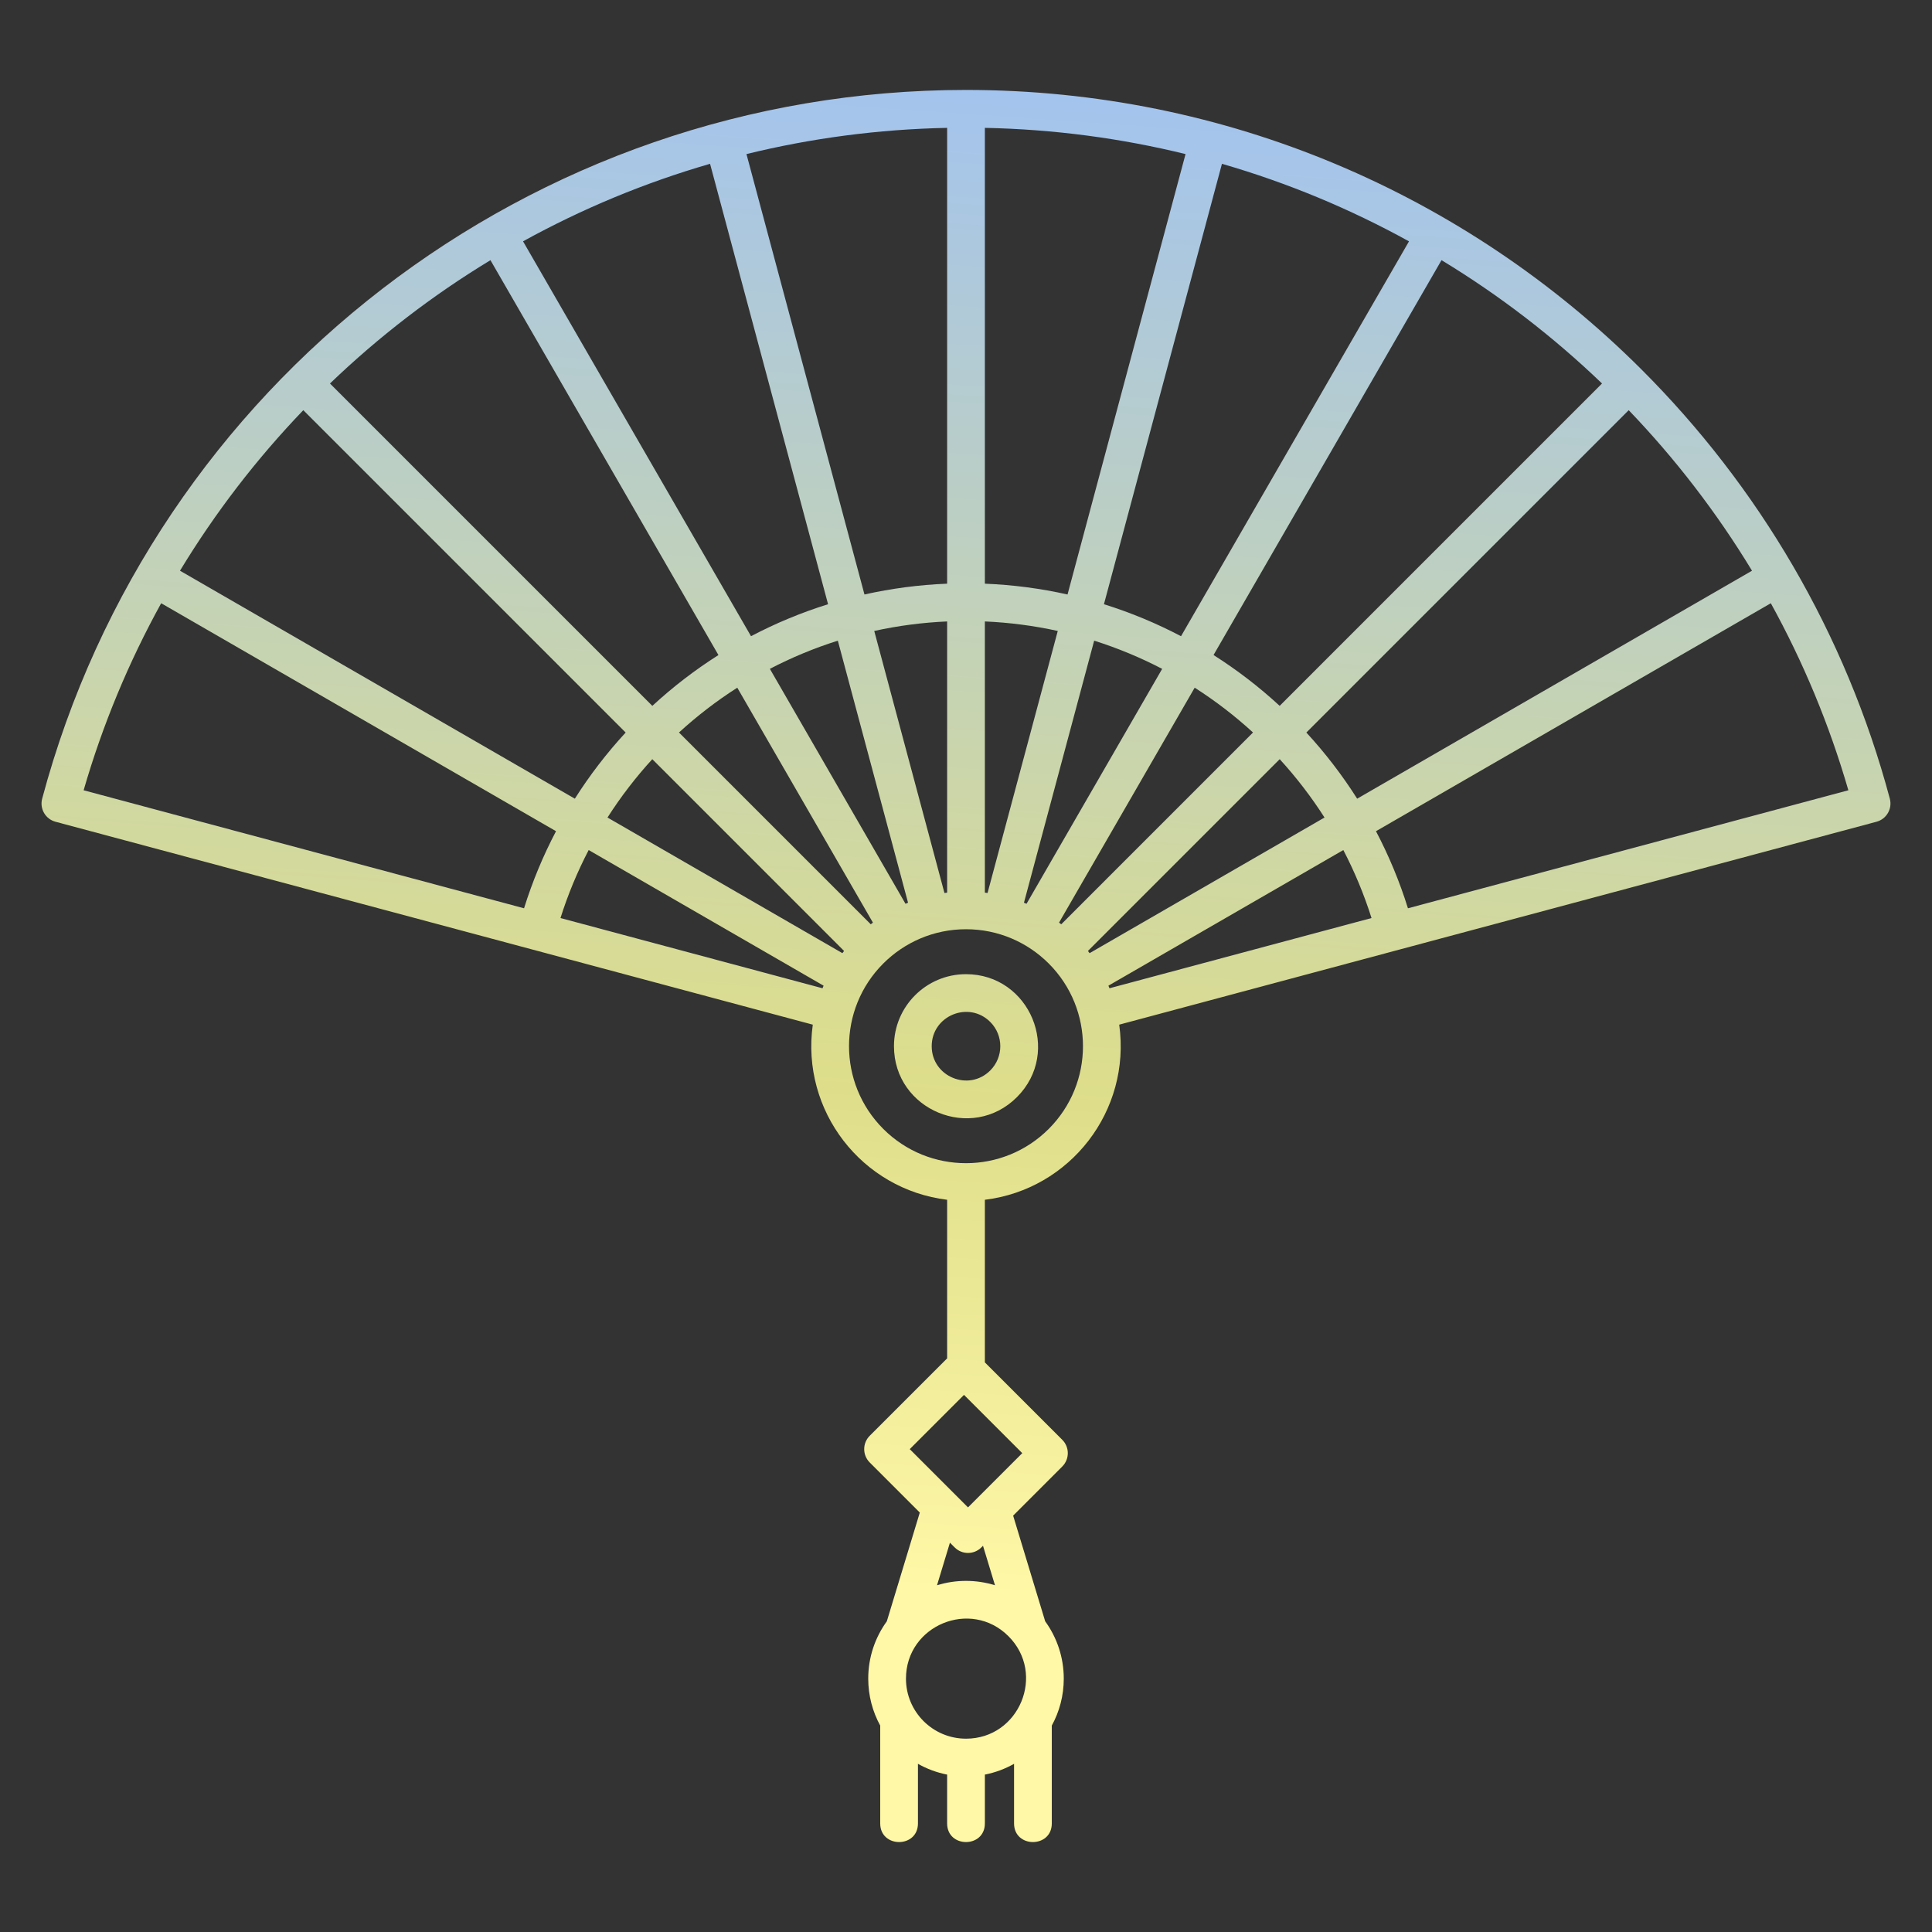
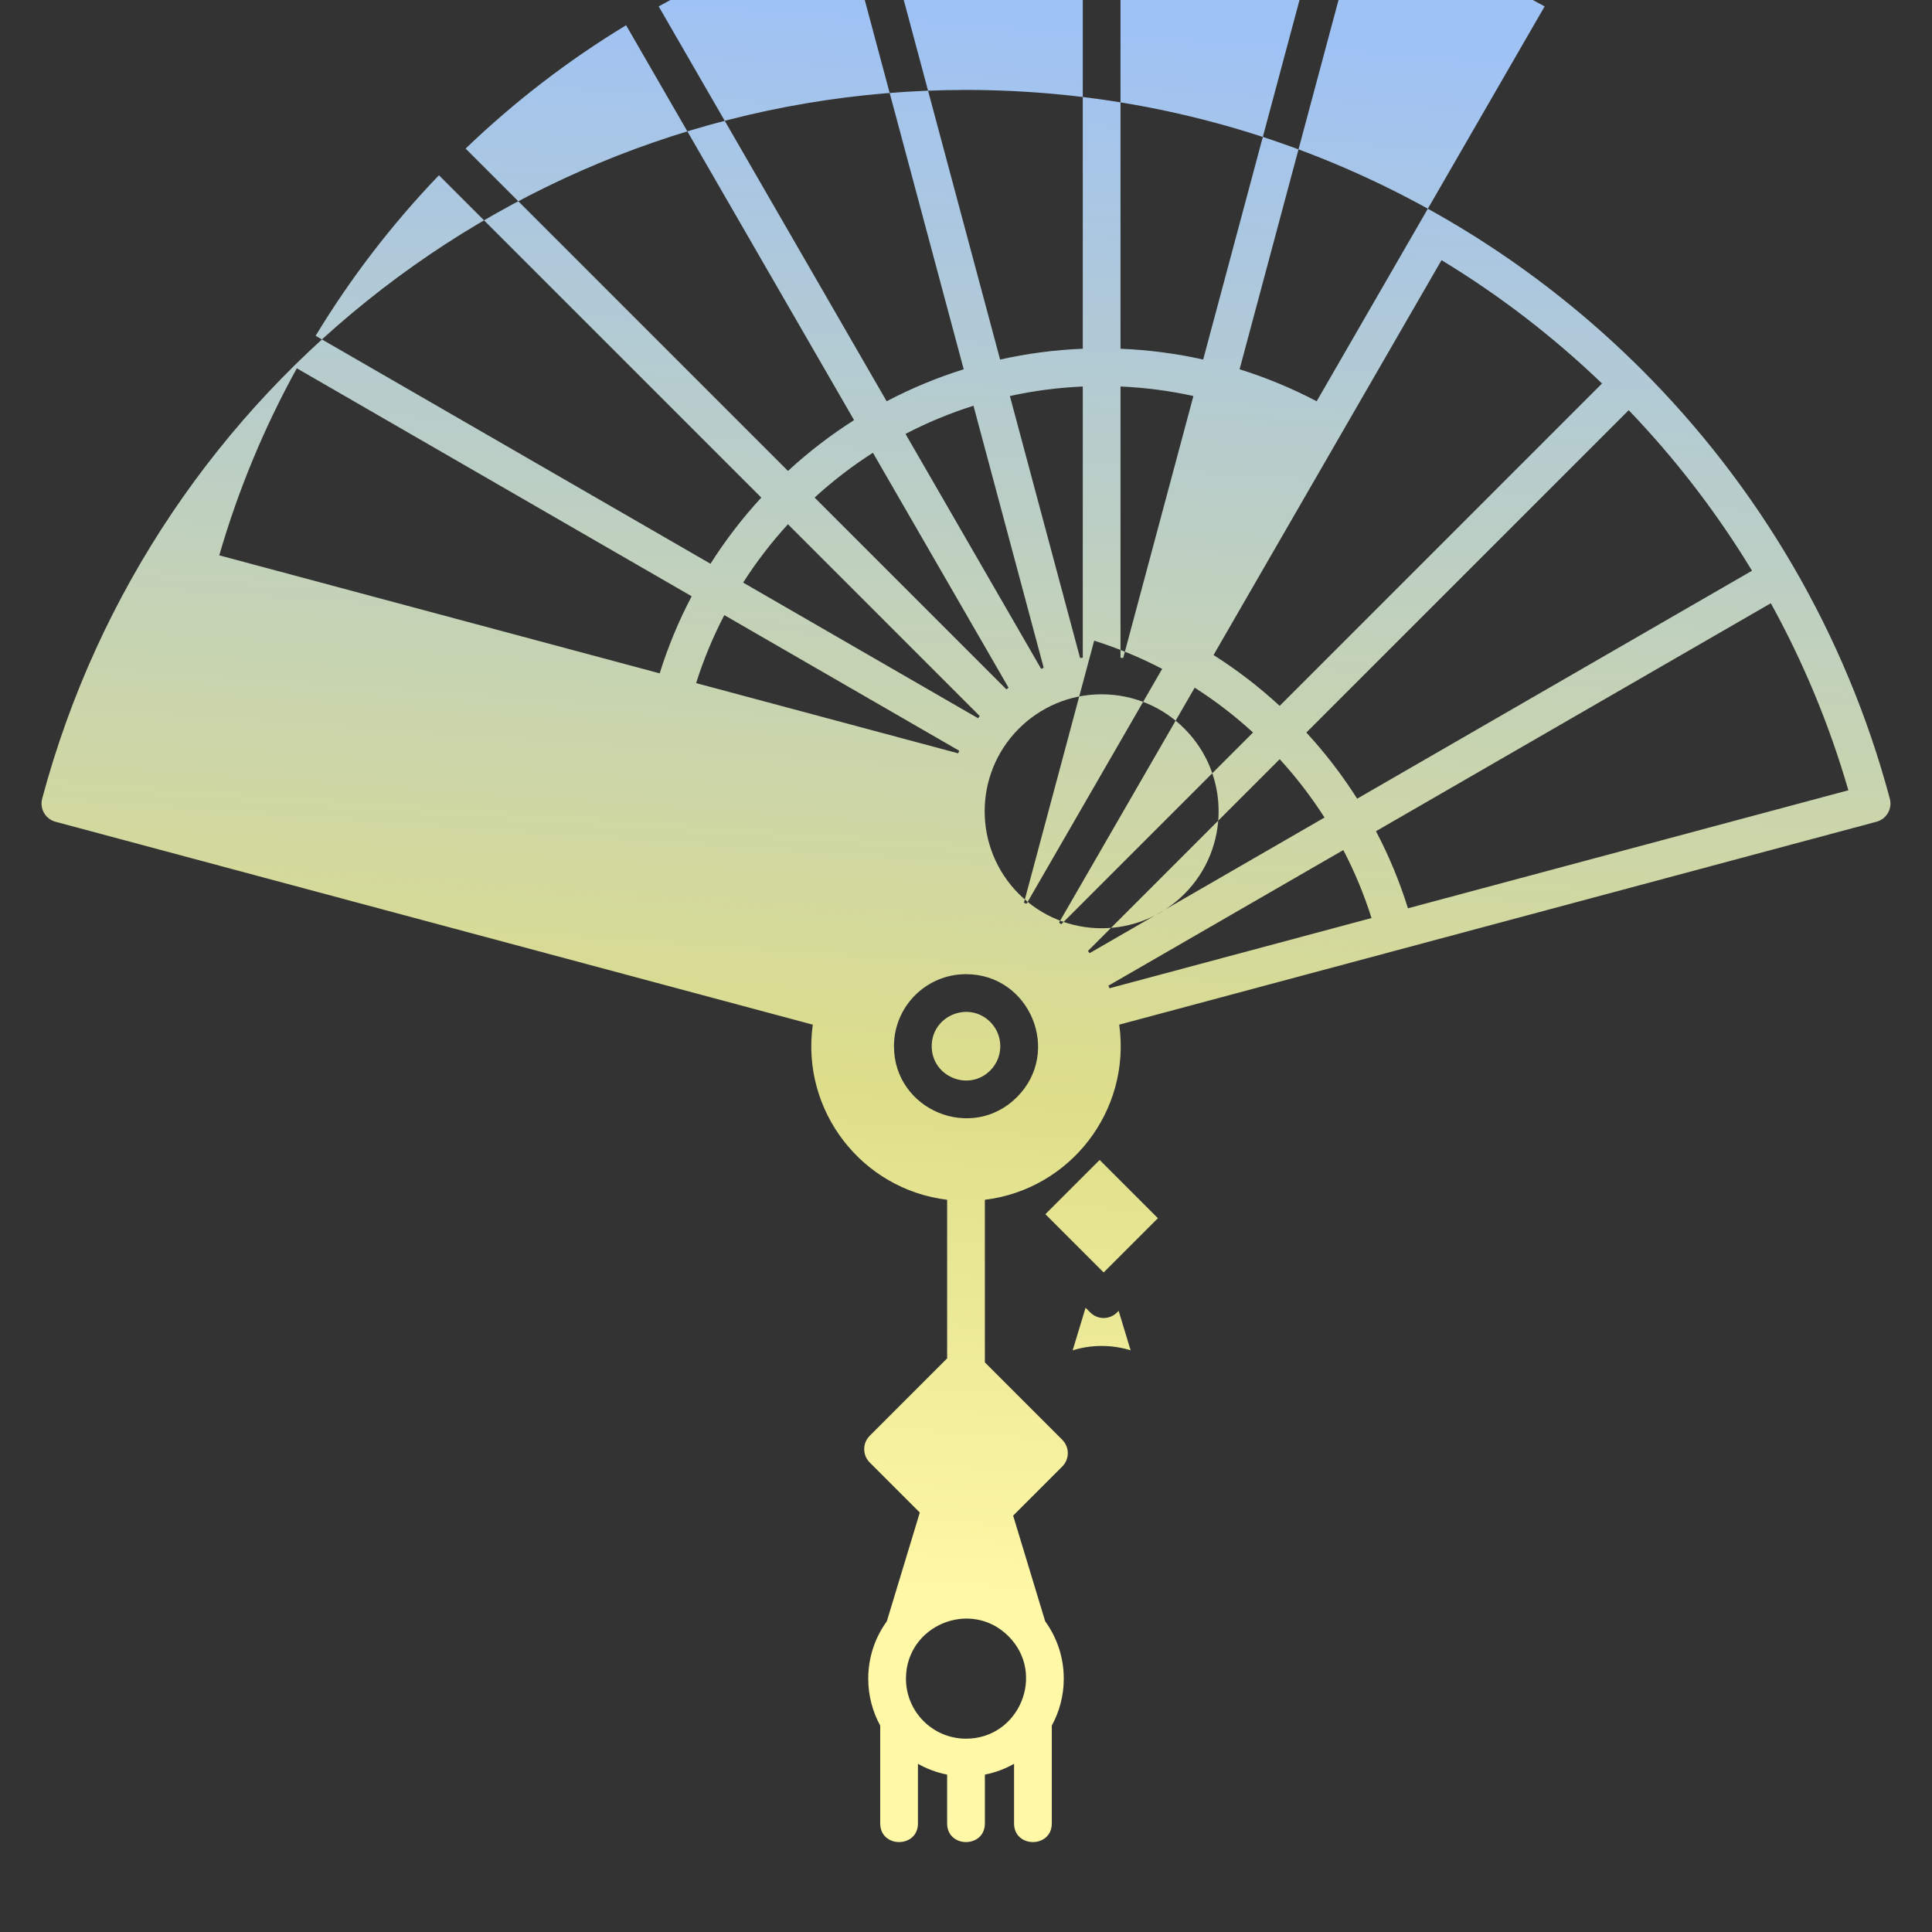
<svg xmlns="http://www.w3.org/2000/svg" xmlns:ns1="http://sodipodi.sourceforge.net/DTD/sodipodi-0.dtd" xmlns:ns2="http://www.inkscape.org/namespaces/inkscape" id="Layer_1" enable-background="new 0 0 512 512" viewBox="0 0 512 512" version="1.1" ns1:docname="fan.svg" ns2:version="1.4 (e7c3feb1, 2024-10-09)">
  <rect x="0" y="0" width="512" height="512" fill="#333333" stroke="none" />
  <defs id="defs2" />
  <ns1:namedview id="namedview2" pagecolor="#ffffff" bordercolor="#000000" borderopacity="0.25" ns2:showpageshadow="2" ns2:pageopacity="0.0" ns2:pagecheckerboard="0" ns2:deskcolor="#d1d1d1" ns2:zoom="0.77929688" ns2:cx="256" ns2:cy="255.3584" ns2:window-width="1120" ns2:window-height="677" ns2:window-x="0" ns2:window-y="25" ns2:window-maximized="0" ns2:current-layer="Layer_1" />
  <linearGradient id="SVGID_1_" gradientUnits="userSpaceOnUse" x1="270.527" x2="241.463" y1="5.681" y2="421.324">
    <stop offset="0" stop-color="#ffe419" id="stop1" style="stop-color:#9fc2f5;stop-opacity:1;" />
    <stop offset="0.684" stop-color="#ffe419" id="stop3" style="stop-color:#dede8a;stop-opacity:1;" />
    <stop offset="1" stop-color="#f15022" id="stop2" style="stop-color:#fff8a6;stop-opacity:1;" />
  </linearGradient>
-   <path clip-rule="evenodd" d="m256.001 460.77c14.132 0 21.245-17.164 11.25-27.159-9.994-9.994-27.16-2.883-27.16 11.25 0 8.788 7.122 15.909 15.91 15.909zm0-202.603c16.948 0 25.496 20.589 13.498 32.587-11.999 11.998-32.587 3.45-32.587-13.498-.001-10.541 8.547-19.089 19.089-19.089zm6.427 12.662c-5.707-5.708-15.517-1.65-15.517 6.428 0 8.077 9.808 12.136 15.517 6.428 3.549-3.55 3.549-9.307 0-12.856zm206.859-110.965-104.638 60.413c3.41 6.489 6.256 13.32 8.473 20.428l116.715-31.274c-5.039-17.405-11.968-34.006-20.55-49.567zm-113.291 65.409-62.253 35.942c.097.227.191.455.284.684l69.441-18.607c-1.977-6.261-4.486-12.285-7.472-18.019zm-67.239 27.323c-.147-.195-.295-.388-.446-.58l50.824-50.824c4.385 4.792 8.362 9.965 11.875 15.462zm70.905-40.937c-3.962-6.247-8.473-12.113-13.465-17.529l85.427-85.426c12.382 12.901 23.355 27.165 32.677 42.542zm75.258-113.841c31.139 31.087 54.206 70.068 65.904 113.842.712 2.664-.871 5.401-3.535 6.113l-200.683 53.773c3.186 22.851-13.018 43.661-35.605 46.408v43.094l20.516 20.515c1.952 1.952 1.952 5.118 0 7.07l-13.024 13.024 8.492 28.003c3.099 4.27 4.926 9.522 4.926 15.201 0 4.506-1.151 8.743-3.174 12.434v25.933c0 6.583-10 6.583-10 0v-15.8c-2.371 1.341-4.975 2.319-7.735 2.859v12.941c0 6.583-10 6.583-10 0v-12.941c-2.76-.54-5.364-1.518-7.735-2.859v15.8c0 6.583-10 6.583-10 0v-25.933c-2.023-3.691-3.174-7.928-3.174-12.434 0-5.679 1.828-10.931 4.927-15.201l8.739-28.819-13.272-13.272c-1.952-1.952-1.952-5.118 0-7.07l20.515-20.515v-42.03c-22.587-2.747-38.791-23.557-35.605-46.408l-200.686-53.773c-2.664-.712-4.247-3.449-3.535-6.113 29.378-109.937 129.469-187.826 244.825-187.826 68.972 0 132.443 27.634 178.919 73.984zm-153.679 147.128c-.192-.15-.385-.299-.58-.446l35.946-62.259c5.491 3.509 10.659 7.482 15.46 11.879zm57.886-57.886c-5.433-5.011-11.279-9.507-17.526-13.47l60.417-104.646c15.352 9.307 29.604 20.268 42.537 32.688zm-67.085 52.455c-.227-.097-.455-.191-.683-.284l18.608-69.446c6.261 1.976 12.286 4.483 18.021 7.47zm40.942-70.913c-6.489-3.412-13.32-6.259-20.428-8.477l31.274-116.717c17.406 5.038 34.008 11.968 49.57 20.551zm-51.273 68.051 18.607-69.443c-6.259-1.376-12.714-2.233-19.318-2.521v71.87c.238.029.475.061.711.094zm21.197-79.108 31.273-116.714c-17.088-4.19-34.886-6.578-53.181-6.946v120.796c7.496.301 14.818 1.276 21.908 2.864zm-235.208-6.299 104.64 60.413c3.962-6.248 8.473-12.113 13.466-17.529l-85.428-85.427c-12.383 12.901-23.357 27.165-32.678 42.543zm113.291 65.408 62.254 35.942c.147-.195.295-.388.446-.58l-50.825-50.825c-4.386 4.792-8.362 9.965-11.875 15.463zm57.268 44.56-62.253-35.942c-2.987 5.735-5.495 11.758-7.471 18.019l69.441 18.607c.092-.229.187-.456.283-.684zm-70.907-40.938-104.639-60.413c-8.582 15.561-15.512 32.162-20.551 49.567l116.717 31.274c2.217-7.108 5.063-13.939 8.473-20.428zm-59.906-118.644 85.429 85.429c5.43-5.008 11.275-9.503 17.518-13.465l-60.418-104.647c-15.352 9.307-29.595 20.264-42.529 32.683zm92.489 92.488 50.826 50.826c.189-.148.38-.295.572-.44l-35.946-62.26c-5.491 3.51-10.65 7.477-15.452 11.874zm-41.325-130.167 60.416 104.644c6.486-3.41 13.315-6.256 20.42-8.472l-31.274-116.717c-17.404 5.037-34.003 11.965-49.562 20.545zm65.413 113.298 35.946 62.26c.224-.095.448-.188.674-.28l-18.608-69.446c-6.259 1.975-12.28 4.482-18.012 7.466zm-6.203-136.42 31.273 116.714c7.091-1.588 14.412-2.564 21.907-2.864v-120.796c-18.294.369-36.091 2.756-53.18 6.946zm33.863 126.379 18.607 69.443c.236-.033.473-.064.71-.093v-71.87c-6.602.287-13.057 1.144-19.317 2.52zm31.997 252.899-3.174-10.465-.438.438c-1.952 1.952-5.118 1.952-7.07 0l-1.255-1.255-3.421 11.282c4.98-1.544 10.379-1.544 15.358 0zm-8.211-50.453-14.378 14.378 15.442 15.442 14.378-14.378zm22.453-114.32c-5.609-5.61-13.36-9.079-21.921-9.079s-16.311 3.47-21.921 9.079c-12.106 12.105-12.106 31.736 0 43.841 12.105 12.105 31.736 12.105 43.841 0 12.106-12.105 12.106-31.736.001-43.841z" fill="url(#SVGID_1_)" fill-rule="evenodd" id="path2" />
+   <path clip-rule="evenodd" d="m256.001 460.77c14.132 0 21.245-17.164 11.25-27.159-9.994-9.994-27.16-2.883-27.16 11.25 0 8.788 7.122 15.909 15.91 15.909zm0-202.603c16.948 0 25.496 20.589 13.498 32.587-11.999 11.998-32.587 3.45-32.587-13.498-.001-10.541 8.547-19.089 19.089-19.089zm6.427 12.662c-5.707-5.708-15.517-1.65-15.517 6.428 0 8.077 9.808 12.136 15.517 6.428 3.549-3.55 3.549-9.307 0-12.856zm206.859-110.965-104.638 60.413c3.41 6.489 6.256 13.32 8.473 20.428l116.715-31.274c-5.039-17.405-11.968-34.006-20.55-49.567zm-113.291 65.409-62.253 35.942c.097.227.191.455.284.684l69.441-18.607c-1.977-6.261-4.486-12.285-7.472-18.019zm-67.239 27.323c-.147-.195-.295-.388-.446-.58l50.824-50.824c4.385 4.792 8.362 9.965 11.875 15.462zm70.905-40.937c-3.962-6.247-8.473-12.113-13.465-17.529l85.427-85.426c12.382 12.901 23.355 27.165 32.677 42.542zm75.258-113.841c31.139 31.087 54.206 70.068 65.904 113.842.712 2.664-.871 5.401-3.535 6.113l-200.683 53.773c3.186 22.851-13.018 43.661-35.605 46.408v43.094l20.516 20.515c1.952 1.952 1.952 5.118 0 7.07l-13.024 13.024 8.492 28.003c3.099 4.27 4.926 9.522 4.926 15.201 0 4.506-1.151 8.743-3.174 12.434v25.933c0 6.583-10 6.583-10 0v-15.8c-2.371 1.341-4.975 2.319-7.735 2.859v12.941c0 6.583-10 6.583-10 0v-12.941c-2.76-.54-5.364-1.518-7.735-2.859v15.8c0 6.583-10 6.583-10 0v-25.933c-2.023-3.691-3.174-7.928-3.174-12.434 0-5.679 1.828-10.931 4.927-15.201l8.739-28.819-13.272-13.272c-1.952-1.952-1.952-5.118 0-7.07l20.515-20.515v-42.03c-22.587-2.747-38.791-23.557-35.605-46.408l-200.686-53.773c-2.664-.712-4.247-3.449-3.535-6.113 29.378-109.937 129.469-187.826 244.825-187.826 68.972 0 132.443 27.634 178.919 73.984zm-153.679 147.128c-.192-.15-.385-.299-.58-.446l35.946-62.259c5.491 3.509 10.659 7.482 15.46 11.879zm57.886-57.886c-5.433-5.011-11.279-9.507-17.526-13.47l60.417-104.646c15.352 9.307 29.604 20.268 42.537 32.688zm-67.085 52.455c-.227-.097-.455-.191-.683-.284l18.608-69.446c6.261 1.976 12.286 4.483 18.021 7.47m40.942-70.913c-6.489-3.412-13.32-6.259-20.428-8.477l31.274-116.717c17.406 5.038 34.008 11.968 49.57 20.551zm-51.273 68.051 18.607-69.443c-6.259-1.376-12.714-2.233-19.318-2.521v71.87c.238.029.475.061.711.094zm21.197-79.108 31.273-116.714c-17.088-4.19-34.886-6.578-53.181-6.946v120.796c7.496.301 14.818 1.276 21.908 2.864zm-235.208-6.299 104.64 60.413c3.962-6.248 8.473-12.113 13.466-17.529l-85.428-85.427c-12.383 12.901-23.357 27.165-32.678 42.543zm113.291 65.408 62.254 35.942c.147-.195.295-.388.446-.58l-50.825-50.825c-4.386 4.792-8.362 9.965-11.875 15.463zm57.268 44.56-62.253-35.942c-2.987 5.735-5.495 11.758-7.471 18.019l69.441 18.607c.092-.229.187-.456.283-.684zm-70.907-40.938-104.639-60.413c-8.582 15.561-15.512 32.162-20.551 49.567l116.717 31.274c2.217-7.108 5.063-13.939 8.473-20.428zm-59.906-118.644 85.429 85.429c5.43-5.008 11.275-9.503 17.518-13.465l-60.418-104.647c-15.352 9.307-29.595 20.264-42.529 32.683zm92.489 92.488 50.826 50.826c.189-.148.38-.295.572-.44l-35.946-62.26c-5.491 3.51-10.65 7.477-15.452 11.874zm-41.325-130.167 60.416 104.644c6.486-3.41 13.315-6.256 20.42-8.472l-31.274-116.717c-17.404 5.037-34.003 11.965-49.562 20.545zm65.413 113.298 35.946 62.26c.224-.095.448-.188.674-.28l-18.608-69.446c-6.259 1.975-12.28 4.482-18.012 7.466zm-6.203-136.42 31.273 116.714c7.091-1.588 14.412-2.564 21.907-2.864v-120.796c-18.294.369-36.091 2.756-53.18 6.946zm33.863 126.379 18.607 69.443c.236-.033.473-.064.71-.093v-71.87c-6.602.287-13.057 1.144-19.317 2.52zm31.997 252.899-3.174-10.465-.438.438c-1.952 1.952-5.118 1.952-7.07 0l-1.255-1.255-3.421 11.282c4.98-1.544 10.379-1.544 15.358 0zm-8.211-50.453-14.378 14.378 15.442 15.442 14.378-14.378zm22.453-114.32c-5.609-5.61-13.36-9.079-21.921-9.079s-16.311 3.47-21.921 9.079c-12.106 12.105-12.106 31.736 0 43.841 12.105 12.105 31.736 12.105 43.841 0 12.106-12.105 12.106-31.736.001-43.841z" fill="url(#SVGID_1_)" fill-rule="evenodd" id="path2" />
</svg>